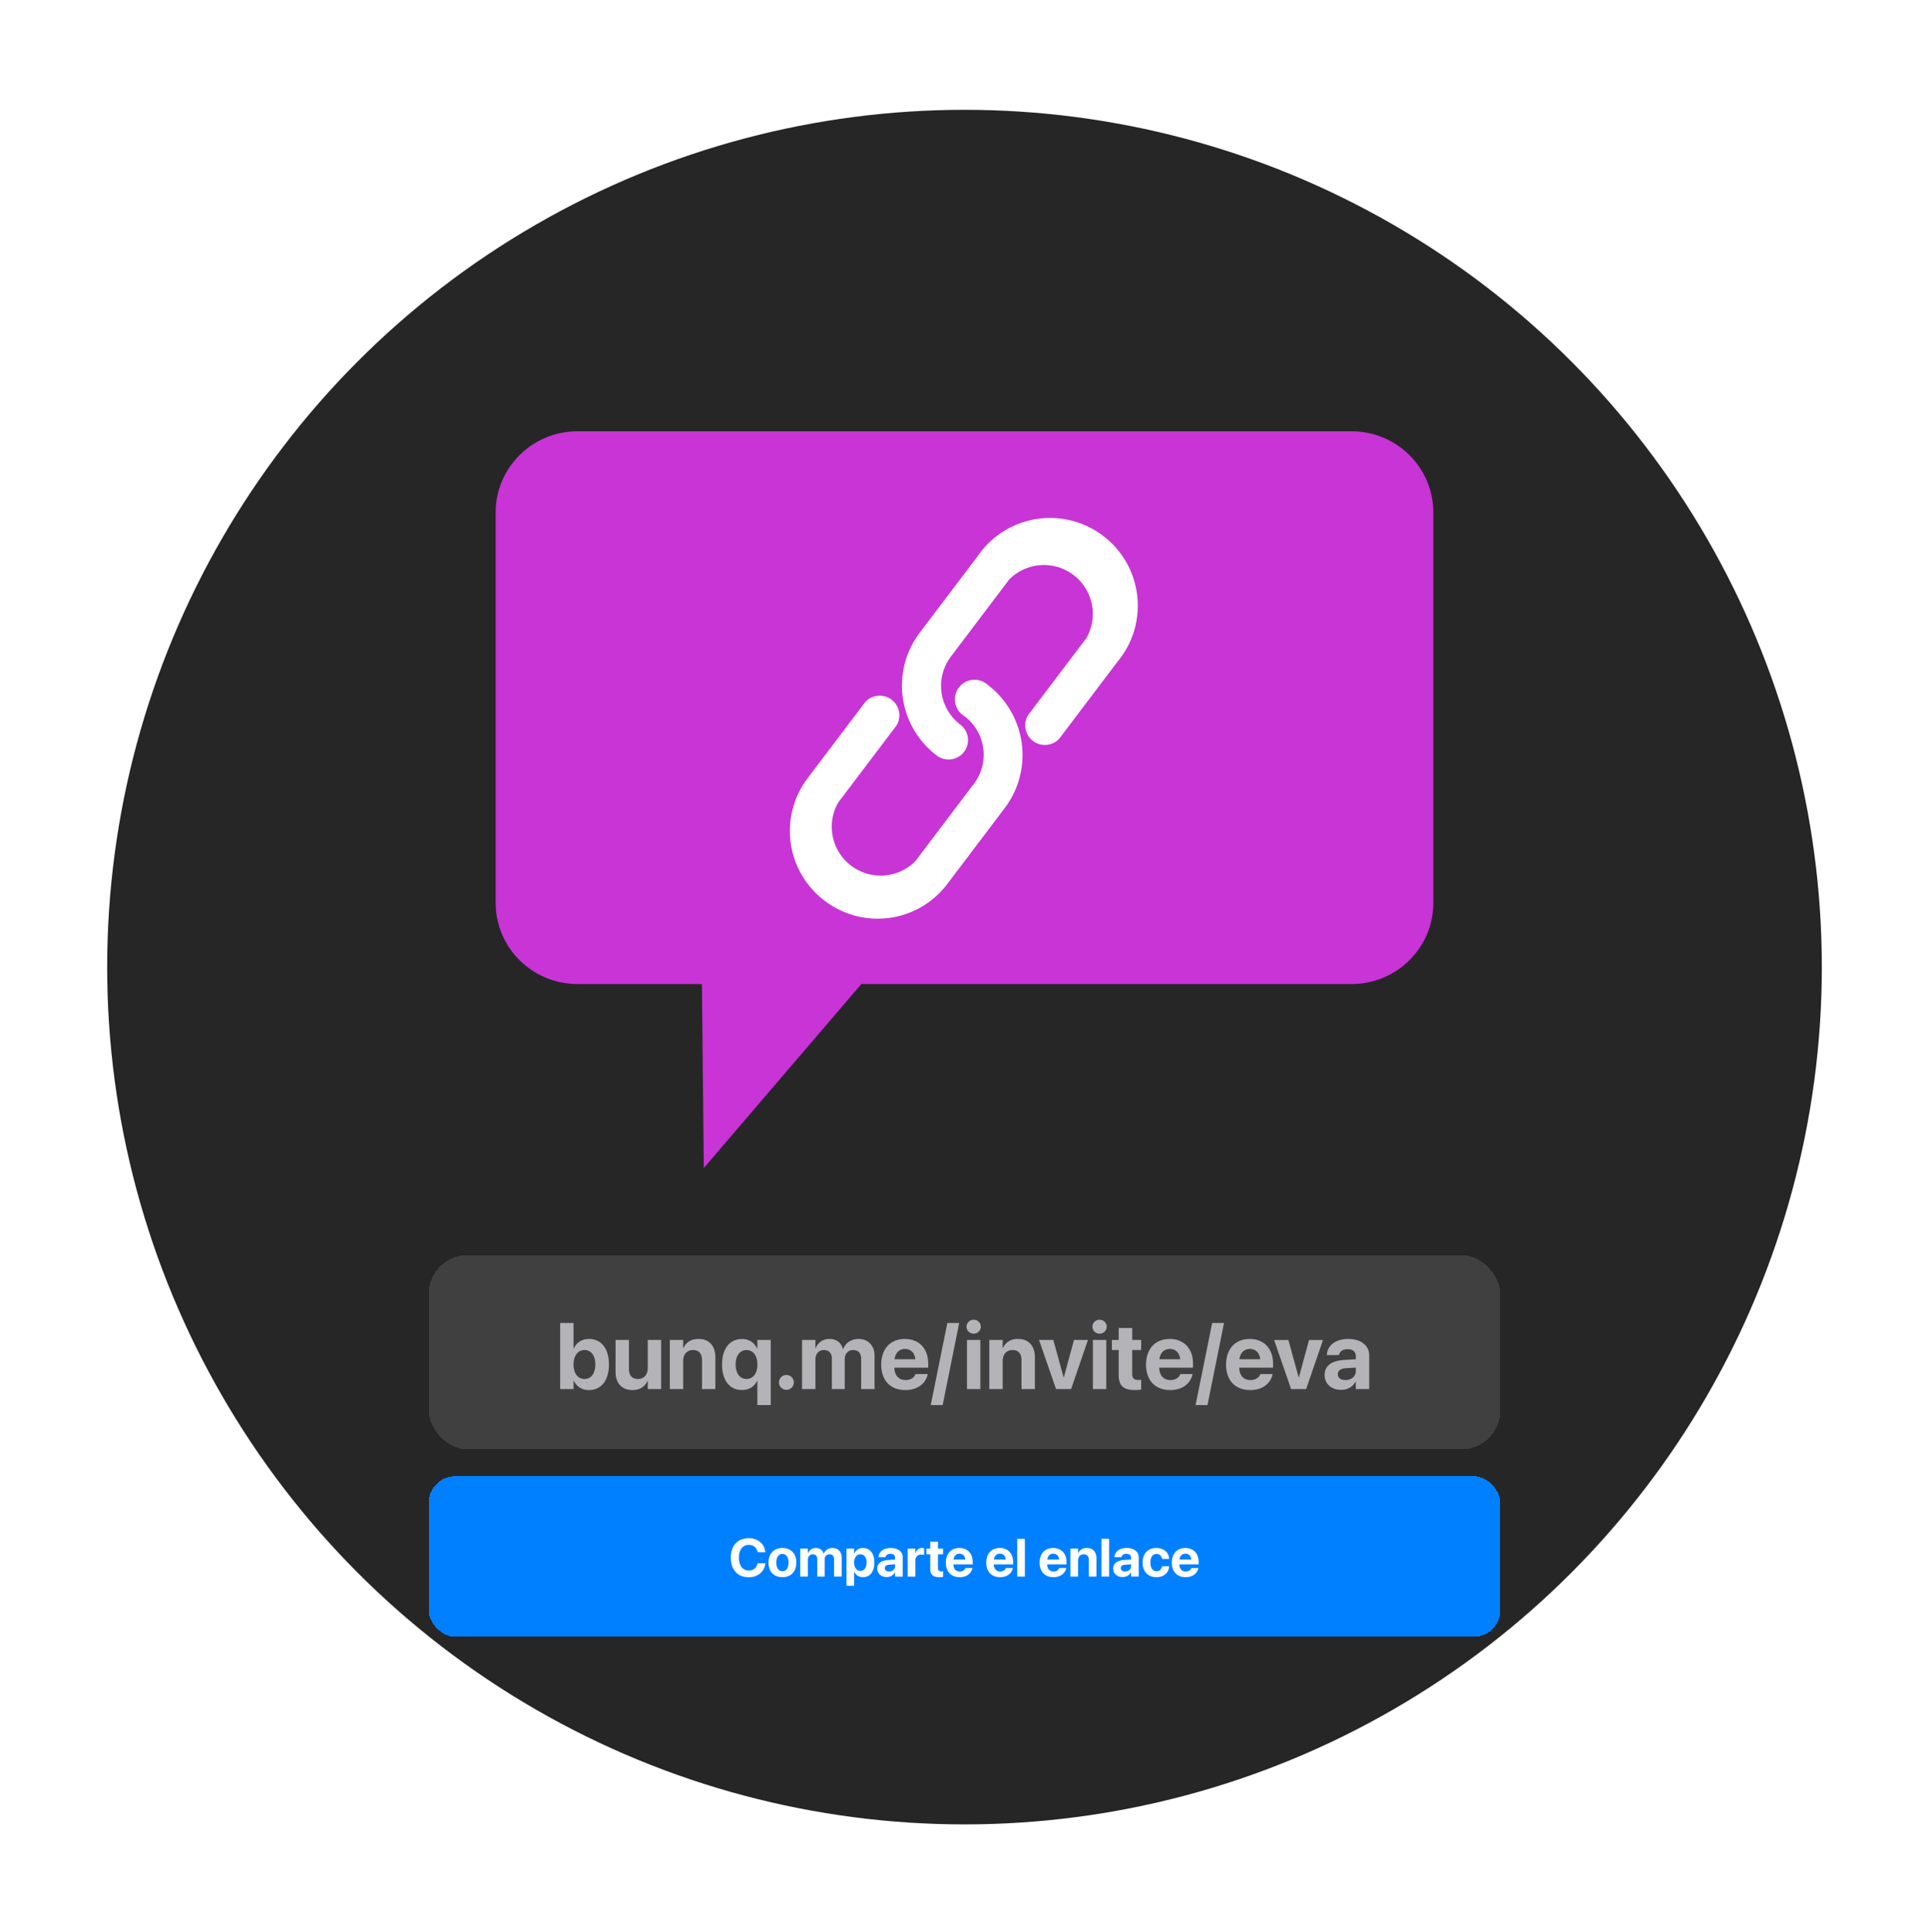
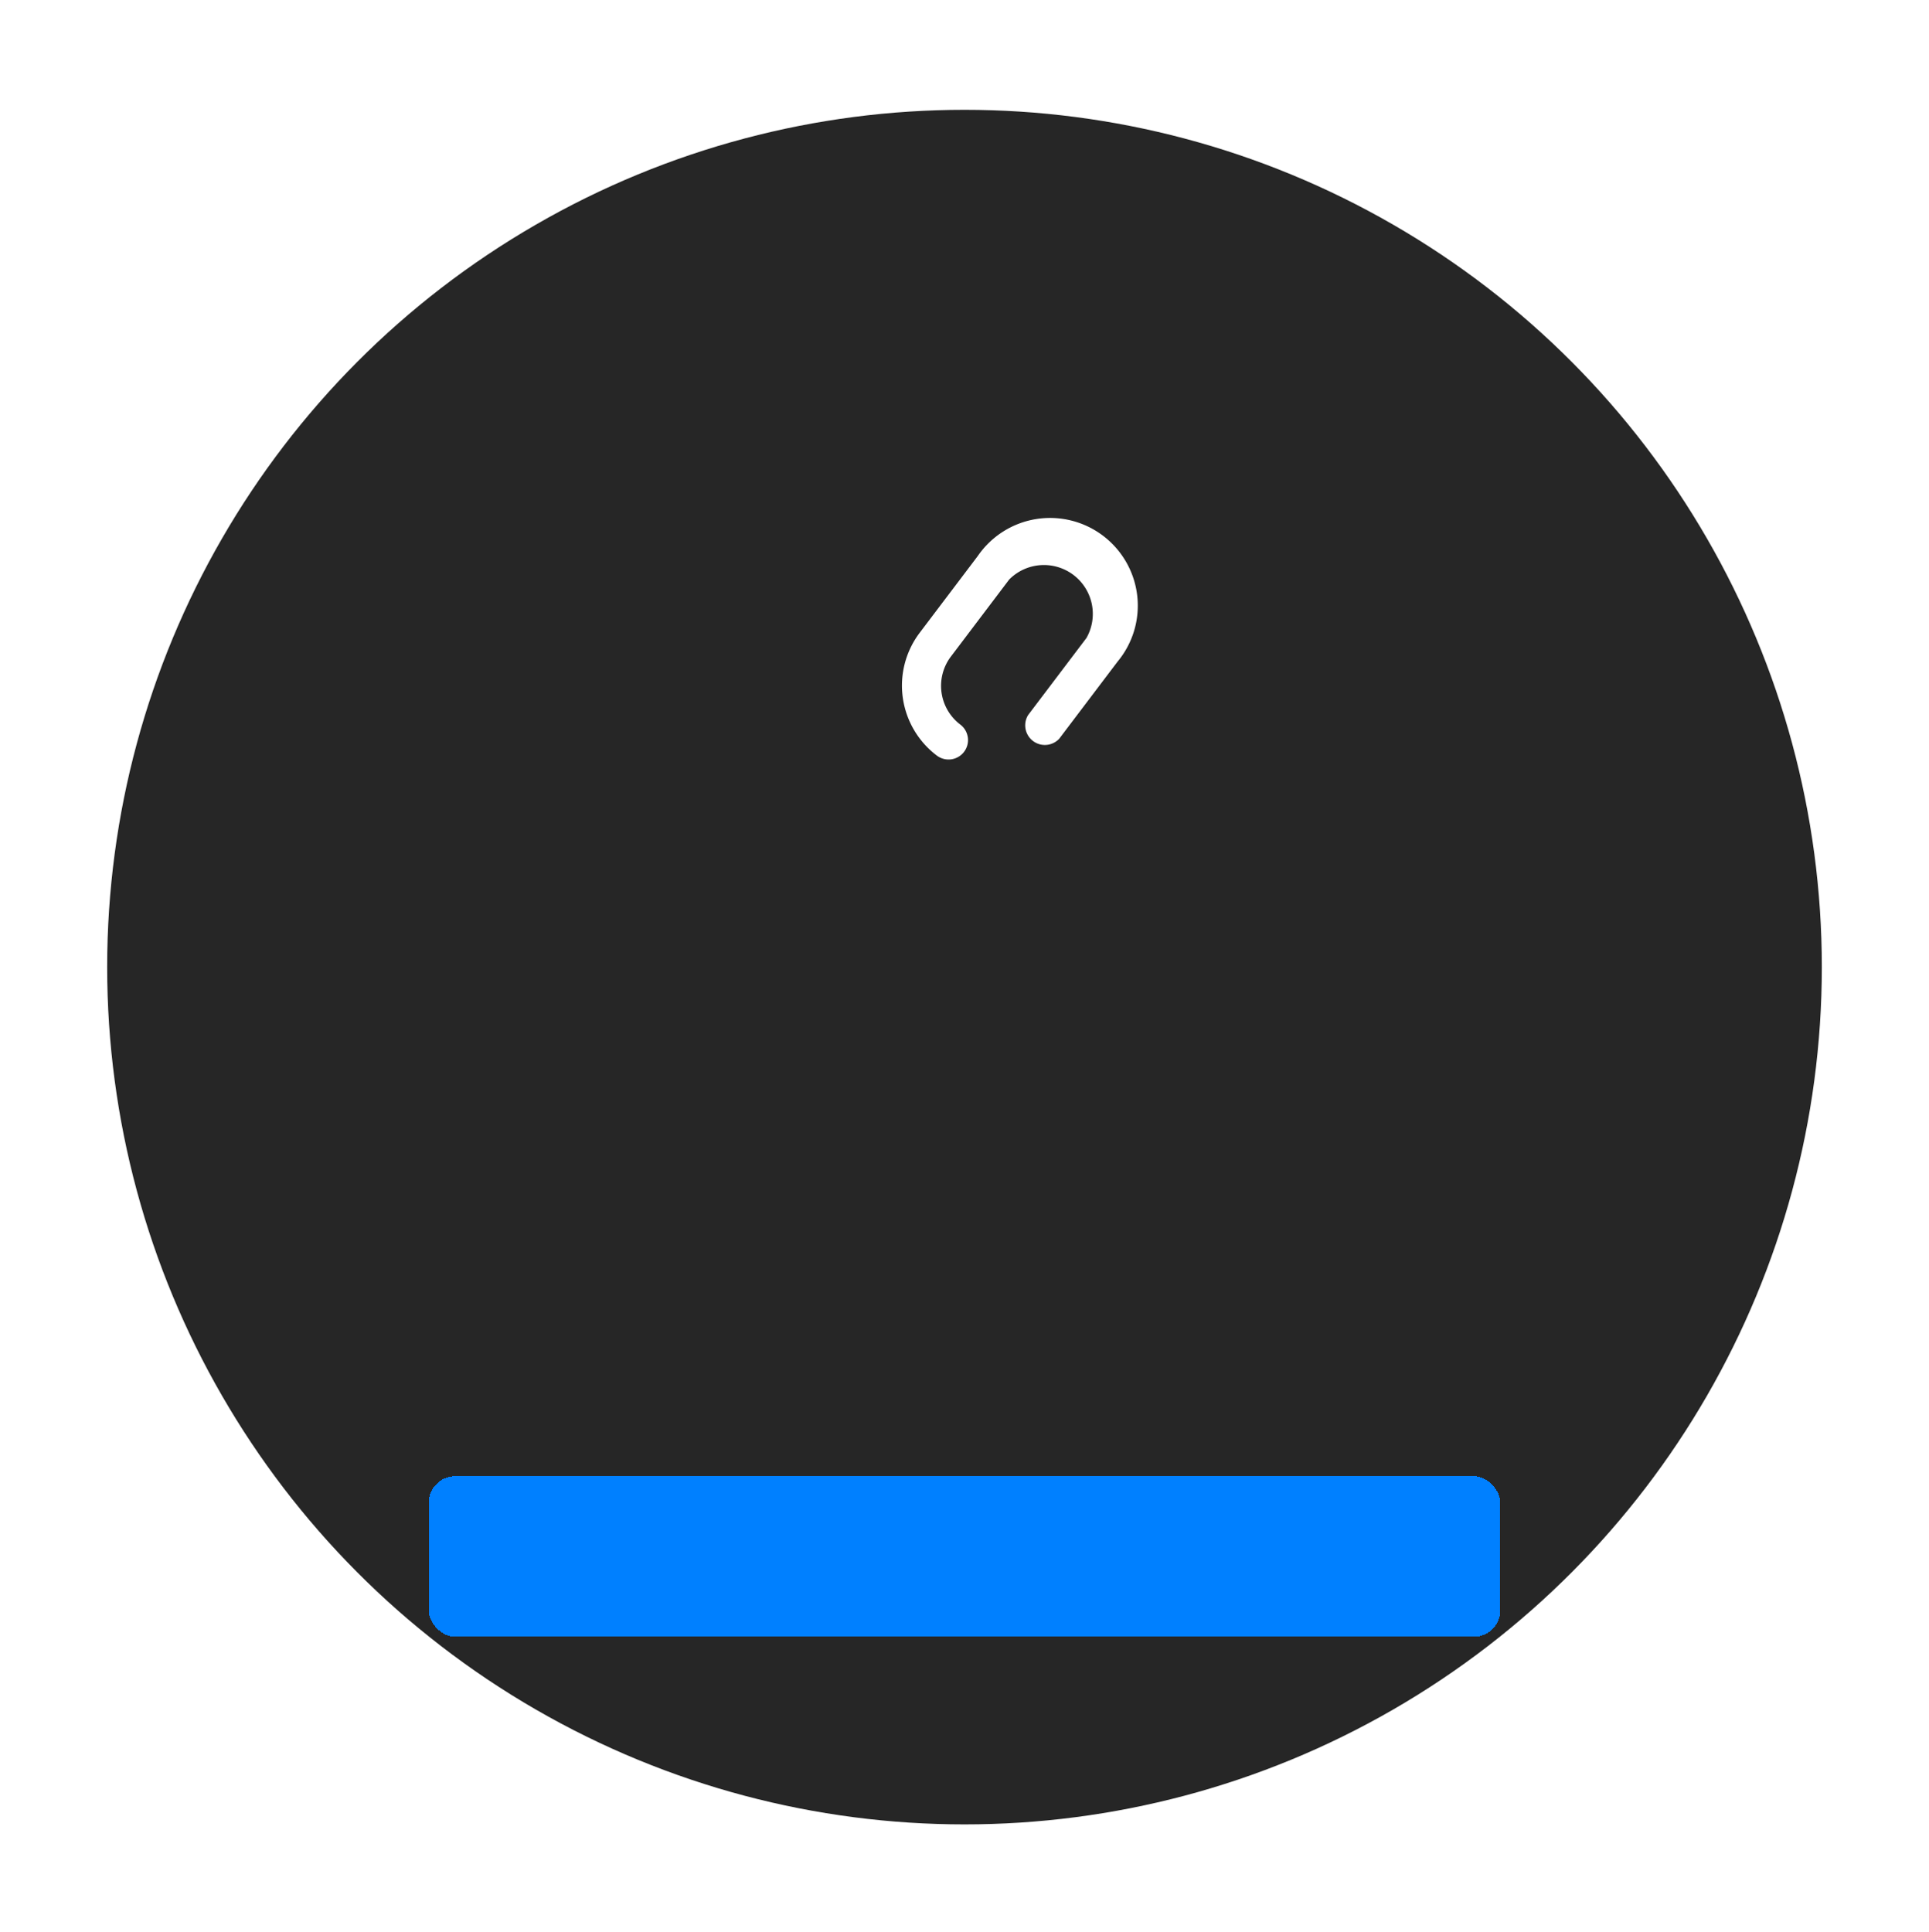
<svg xmlns="http://www.w3.org/2000/svg" width="576" height="577" fill="none">
  <g clip-path="url(#a)">
    <circle cx="288" cy="288.791" r="256" fill="#262626" />
    <g filter="url(#b)">
-       <path fill="#C834D6" d="M428 129.053v116.523c0 13.403-10.931 24.269-24.415 24.269H257.202l-47.051 54.946-.562-54.946h-37.181c-13.477 0-24.408-10.866-24.408-24.269V129.053c0-13.396 10.931-24.262 24.408-24.262h231.177c13.484 0 24.415 10.866 24.415 24.262Z" />
      <path fill="#fff" fill-rule="evenodd" d="M279.756 201.638a5.818 5.818 0 0 0 4.308 1.104 5.8 5.8 0 0 0 4.926-6.567 5.814 5.814 0 0 0-2.267-3.825 14.527 14.527 0 0 1-5.58-9.549 14.496 14.496 0 0 1 2.763-10.701l17.441-23.051a14.58 14.58 0 0 1 9.327-4.287 14.6 14.6 0 0 1 15.337 11.598 14.579 14.579 0 0 1-1.589 10.14l-17.441 23.05a5.865 5.865 0 0 0 9.307 7.039l17.441-23.051a26.133 26.133 0 0 0 5.838-19.724 26.187 26.187 0 0 0-10.235-17.858 26.216 26.216 0 0 0-19.983-4.952 26.171 26.171 0 0 0-17.376 11.016l-17.441 23.051a26.142 26.142 0 0 0-4.943 19.356 26.19 26.19 0 0 0 10.167 17.211Z" clip-rule="evenodd" />
-       <path fill="#fff" fill-rule="evenodd" d="M246.59 245.235a26.065 26.065 0 0 0 19.051 4.854 26.027 26.027 0 0 0 17.008-9.837l17.441-23.051a26.282 26.282 0 0 0 4.988-19.368 26.33 26.33 0 0 0-10.087-17.285 5.882 5.882 0 0 0-4.503-1.548 5.865 5.865 0 0 0-4.164 2.302 5.859 5.859 0 0 0 1.633 8.543 14.389 14.389 0 0 1 5.3 15.179 14.373 14.373 0 0 1-2.483 5.072l-17.441 23.05a14.578 14.578 0 0 1-9.327 4.287 14.603 14.603 0 0 1-15.337-11.598 14.568 14.568 0 0 1 1.589-10.14l17.441-23.05a5.861 5.861 0 0 0-1.476-7.72 5.863 5.863 0 0 0-7.831.682l-17.441 23.05a26.08 26.08 0 0 0-1.283 29.055 26.119 26.119 0 0 0 6.922 7.523Z" clip-rule="evenodd" />
    </g>
    <g filter="url(#c)">
-       <rect width="320" height="58" x="128" y="350.791" fill="#404040" rx="11.613" shape-rendering="crispEdges" />
-       <path fill="#B4B4B8" d="M175.85 391.092c-2.106 0-3.719-1.067-4.512-2.803h-.082v2.502h-3.992v-19.729h3.992v7.616h.082c.807-1.778 2.433-2.844 4.525-2.844 3.678 0 5.961 2.844 5.961 7.615v.014c0 4.758-2.283 7.629-5.974 7.629Zm-1.327-3.309c1.983 0 3.241-1.654 3.241-4.32v-.014c0-2.679-1.258-4.306-3.241-4.306-1.927 0-3.267 1.668-3.267 4.306v.014c0 2.652 1.326 4.32 3.267 4.32Zm14.342 3.309c-3.226 0-5.058-2.065-5.058-5.496v-9.461h3.992v8.627c0 1.914.902 3.021 2.693 3.021s2.926-1.312 2.926-3.226v-8.422h3.992v14.656h-3.992v-2.42h-.082c-.752 1.682-2.256 2.721-4.471 2.721Zm11.143-.301v-14.656H204v2.406h.082c.752-1.682 2.256-2.707 4.471-2.707 3.226 0 5.058 2.064 5.058 5.496v9.461h-3.992v-8.641c0-1.914-.902-3.007-2.693-3.007S204 380.455 204 382.369v8.422h-3.992Zm26.14 4.785v-7.246h-.082c-.765 1.695-2.406 2.748-4.525 2.748-3.664 0-5.934-2.871-5.934-7.629v-.013c0-4.745 2.297-7.588 6.002-7.588 2.065 0 3.664 1.107 4.457 2.843h.082v-2.556h3.993v19.441h-3.993Zm-3.226-7.806c1.955 0 3.24-1.668 3.24-4.307v-.014c0-2.638-1.299-4.293-3.24-4.293-1.983 0-3.254 1.641-3.254 4.28v.013c0 2.666 1.258 4.321 3.254 4.321Zm11.894 3.253a2.196 2.196 0 0 1-2.214-2.214c0-1.245.97-2.215 2.214-2.215 1.231 0 2.215.97 2.215 2.215 0 1.23-.984 2.214-2.215 2.214Zm4.676-.232v-14.656h3.992v2.461h.082c.602-1.668 2.133-2.762 4.102-2.762 2.051 0 3.541 1.094 4.033 3.021h.082c.656-1.845 2.406-3.021 4.553-3.021 2.871 0 4.799 1.982 4.799 4.936v10.021h-3.992v-9.023c0-1.696-.848-2.625-2.393-2.625-1.518 0-2.516 1.107-2.516 2.734v8.914h-3.841v-9.146c0-1.573-.889-2.502-2.366-2.502-1.517 0-2.543 1.148-2.543 2.802v8.846h-3.992Zm30.844.301c-4.484 0-7.205-2.912-7.205-7.602v-.013c0-4.663 2.748-7.643 7.041-7.643s6.986 2.912 6.986 7.342v1.23h-10.09c.041 2.338 1.313 3.705 3.35 3.705 1.641 0 2.639-.902 2.926-1.722l.027-.082h3.664l-.041.15c-.451 2.16-2.474 4.635-6.658 4.635Zm-.096-12.278c-1.64 0-2.871 1.094-3.131 3.077h6.221c-.246-2.024-1.435-3.077-3.09-3.077Zm16.174-7.752-4.935 24.514h-3.555l4.949-24.514h3.541Zm4.32 3.186c-1.203 0-2.132-.943-2.132-2.078 0-1.135.929-2.078 2.132-2.078 1.204 0 2.133.943 2.133 2.078 0 1.135-.929 2.078-2.133 2.078Zm-1.996 16.543v-14.656h3.992v14.656h-3.992Zm6.672 0v-14.656h3.992v2.406h.082c.752-1.682 2.256-2.707 4.471-2.707 3.227 0 5.059 2.064 5.059 5.496v9.461h-3.993v-8.641c0-1.914-.902-3.007-2.693-3.007s-2.926 1.312-2.926 3.226v8.422h-3.992Zm19.92 0-5.072-14.656h4.265l3.063 11.129h.082l3.021-11.129h4.17l-5.031 14.656h-4.498Zm13.002-16.543c-1.203 0-2.133-.943-2.133-2.078 0-1.135.93-2.078 2.133-2.078 1.203 0 2.133.943 2.133 2.078 0 1.135-.93 2.078-2.133 2.078Zm-1.996 16.543v-14.656h3.992v14.656h-3.992Zm12.496.301c-3.254 0-4.785-1.258-4.785-4.403v-7.546h-2.037v-3.008h2.037v-3.582h4.033v3.582h2.68v3.008h-2.68v7.109c0 1.367.615 1.832 1.818 1.832.356 0 .616-.041.862-.068v2.925c-.451.069-1.094.151-1.928.151Zm10.582 0c-4.484 0-7.205-2.912-7.205-7.602v-.013c0-4.663 2.748-7.643 7.041-7.643s6.986 2.912 6.986 7.342v1.23h-10.09c.042 2.338 1.313 3.705 3.35 3.705 1.641 0 2.639-.902 2.926-1.722l.027-.082h3.664l-.041.15c-.451 2.16-2.474 4.635-6.658 4.635Zm-.096-12.278c-1.64 0-2.871 1.094-3.13 3.077h6.22c-.246-2.024-1.435-3.077-3.09-3.077Zm16.174-7.752-4.935 24.514h-3.555l4.949-24.514h3.541Zm7.82 20.03c-4.484 0-7.205-2.912-7.205-7.602v-.013c0-4.663 2.748-7.643 7.041-7.643s6.987 2.912 6.987 7.342v1.23h-10.09c.041 2.338 1.312 3.705 3.35 3.705 1.64 0 2.638-.902 2.925-1.722l.028-.082h3.664l-.041.15c-.451 2.16-2.475 4.635-6.659 4.635Zm-.095-12.278c-1.641 0-2.871 1.094-3.131 3.077h6.221c-.246-2.024-1.436-3.077-3.09-3.077Zm12.304 11.977-5.072-14.656h4.266l3.062 11.129h.082l3.022-11.129h4.17l-5.031 14.656h-4.499Zm14.93.232c-2.939 0-4.922-1.845-4.922-4.429v-.028c0-2.666 2.065-4.224 5.701-4.457l3.624-.218v-.903c0-1.299-.848-2.105-2.407-2.105-1.49 0-2.392.697-2.584 1.64l-.027.123h-3.65l.013-.164c.219-2.707 2.543-4.648 6.412-4.648 3.787 0 6.235 1.955 6.235 4.908v10.049h-3.992v-2.187h-.083c-.833 1.503-2.392 2.419-4.32 2.419Zm-.971-4.634c0 1.08.889 1.722 2.27 1.722 1.791 0 3.104-1.148 3.104-2.679v-1.053l-3.022.191c-1.545.096-2.352.752-2.352 1.791v.028Z" />
-     </g>
+       </g>
    <g filter="url(#d)">
      <rect width="320" height="48" x="128" y="416.791" fill="#0080FF" rx="8" shape-rendering="crispEdges" />
-       <path fill="#fff" d="M223.594 446.986c-3.297 0-5.367-2.203-5.367-5.836v-.007c0-3.633 2.078-5.821 5.367-5.821 2.734 0 4.695 1.727 4.914 4.117l.008.071h-2.297l-.031-.133c-.266-1.242-1.188-2.055-2.594-2.055-1.805 0-2.961 1.453-2.961 3.813v.008c0 2.375 1.156 3.843 2.961 3.843 1.359 0 2.312-.781 2.617-2.117l.016-.078h2.296l-.007.086c-.219 2.398-2.196 4.109-4.922 4.109Zm10.039-.023c-2.547 0-4.149-1.633-4.149-4.359v-.016c0-2.695 1.641-4.344 4.141-4.344 2.508 0 4.156 1.633 4.156 4.344v.016c0 2.734-1.617 4.359-4.148 4.359Zm.008-1.789c1.109 0 1.82-.938 1.82-2.57v-.016c0-1.617-.727-2.555-1.836-2.555-1.102 0-1.82.938-1.82 2.555v.016c0 1.64.711 2.57 1.836 2.57Zm5.32 1.617v-8.375h2.281v1.406h.047c.344-.953 1.219-1.578 2.344-1.578 1.172 0 2.023.625 2.305 1.727h.046c.375-1.055 1.375-1.727 2.602-1.727 1.641 0 2.742 1.133 2.742 2.82v5.727h-2.281v-5.156c0-.969-.485-1.5-1.367-1.5-.868 0-1.438.633-1.438 1.562v5.094h-2.195v-5.227c0-.898-.508-1.429-1.352-1.429-.867 0-1.453.656-1.453 1.601v5.055h-2.281Zm13.812 2.734v-11.109h2.282v1.461h.054c.453-1.016 1.368-1.633 2.555-1.633 2.125 0 3.422 1.625 3.422 4.352v.008c0 2.718-1.297 4.359-3.391 4.359-1.195 0-2.14-.609-2.593-1.602h-.047v4.164h-2.282Zm4.141-4.453c1.133 0 1.852-.945 1.852-2.468v-.008c0-1.532-.719-2.461-1.852-2.461-1.109 0-1.867.953-1.867 2.469v.007c0 1.508.758 2.461 1.867 2.461Zm7.852 1.852c-1.68 0-2.813-1.055-2.813-2.531v-.016c0-1.523 1.18-2.414 3.258-2.547l2.07-.125v-.516c0-.742-.484-1.203-1.375-1.203-.851 0-1.367.399-1.476.938l-.016.07h-2.086l.008-.094c.125-1.546 1.453-2.656 3.664-2.656 2.164 0 3.562 1.117 3.562 2.805v5.742h-2.281v-1.25h-.047c-.476.859-1.367 1.383-2.468 1.383Zm-.555-2.649c0 .618.508.985 1.297.985 1.023 0 1.773-.656 1.773-1.531v-.602l-1.726.109c-.883.055-1.344.43-1.344 1.024v.015Zm6.828 2.516v-8.375h2.281v1.461h.047c.25-1.031.93-1.633 1.906-1.633.25 0 .485.039.657.086v2.008c-.188-.078-.5-.125-.828-.125-1.125 0-1.782.672-1.782 1.891v4.687h-2.281Zm9.469.172c-1.86 0-2.735-.719-2.735-2.516v-4.312h-1.164v-1.719h1.164v-2.047h2.305v2.047h1.531v1.719h-1.531v4.062c0 .782.352 1.047 1.039 1.047.203 0 .352-.023.492-.039v1.672a7.123 7.123 0 0 1-1.101.086Zm6.047 0c-2.563 0-4.117-1.664-4.117-4.344v-.008c0-2.664 1.57-4.367 4.023-4.367 2.453 0 3.992 1.664 3.992 4.195v.704h-5.765c.023 1.336.75 2.117 1.914 2.117.937 0 1.507-.516 1.671-.985l.016-.046h2.094l-.024.085c-.257 1.235-1.414 2.649-3.804 2.649Zm-.055-7.016c-.938 0-1.641.625-1.789 1.758h3.555c-.141-1.156-.821-1.758-1.766-1.758Zm12.117 7.016c-2.562 0-4.117-1.664-4.117-4.344v-.008c0-2.664 1.57-4.367 4.023-4.367 2.454 0 3.993 1.664 3.993 4.195v.704h-5.766c.023 1.336.75 2.117 1.914 2.117.938 0 1.508-.516 1.672-.985l.016-.046h2.093l-.023.085c-.258 1.235-1.414 2.649-3.805 2.649Zm-.055-7.016c-.937 0-1.64.625-1.789 1.758h3.555c-.14-1.156-.82-1.758-1.766-1.758Zm5.188 6.844v-11.273h2.281v11.273h-2.281Zm10.805.172c-2.563 0-4.117-1.664-4.117-4.344v-.008c0-2.664 1.57-4.367 4.023-4.367 2.453 0 3.992 1.664 3.992 4.195v.704h-5.765c.023 1.336.75 2.117 1.914 2.117.937 0 1.507-.516 1.671-.985l.016-.046h2.094l-.024.085c-.257 1.235-1.414 2.649-3.804 2.649Zm-.055-7.016c-.938 0-1.641.625-1.789 1.758h3.555c-.141-1.156-.821-1.758-1.766-1.758Zm5.133 6.844v-8.375h2.281v1.375h.047c.43-.961 1.289-1.547 2.555-1.547 1.843 0 2.89 1.18 2.89 3.141v5.406h-2.281v-4.937c0-1.094-.516-1.719-1.539-1.719-1.024 0-1.672.75-1.672 1.844v4.812h-2.281Zm9.273 0v-11.273h2.282v11.273h-2.282Zm6.313.133c-1.68 0-2.813-1.055-2.813-2.531v-.016c0-1.523 1.18-2.414 3.258-2.547l2.07-.125v-.516c0-.742-.484-1.203-1.375-1.203-.851 0-1.367.399-1.476.938l-.016.07h-2.086l.008-.094c.125-1.546 1.453-2.656 3.664-2.656 2.164 0 3.563 1.117 3.563 2.805v5.742h-2.282v-1.25h-.046c-.477.859-1.368 1.383-2.469 1.383Zm-.555-2.649c0 .618.508.985 1.297.985 1.023 0 1.773-.656 1.773-1.531v-.602l-1.726.109c-.883.055-1.344.43-1.344 1.024v.015Zm10.656 2.688c-2.554 0-4.132-1.664-4.132-4.367v-.008c0-2.68 1.601-4.344 4.109-4.344 2.273 0 3.719 1.399 3.805 3.211v.055h-2.118l-.015-.071c-.141-.796-.696-1.406-1.641-1.406-1.117 0-1.82.961-1.82 2.563v.008c0 1.64.703 2.57 1.828 2.57.914 0 1.484-.563 1.641-1.406l.007-.071h2.125v.047c-.109 1.828-1.554 3.219-3.789 3.219Zm8.703 0c-2.562 0-4.117-1.664-4.117-4.344v-.008c0-2.664 1.571-4.367 4.024-4.367 2.453 0 3.992 1.664 3.992 4.195v.704h-5.766c.024 1.336.75 2.117 1.914 2.117.938 0 1.508-.516 1.672-.985l.016-.046h2.094l-.024.085c-.258 1.235-1.414 2.649-3.805 2.649Zm-.054-7.016c-.938 0-1.641.625-1.789 1.758h3.554c-.14-1.156-.82-1.758-1.765-1.758Z" />
    </g>
  </g>
  <defs>
    <filter id="b" width="328" height="268" x="124" y="104.791" color-interpolation-filters="sRGB" filterUnits="userSpaceOnUse">
      <feFlood flood-opacity="0" result="BackgroundImageFix" />
      <feColorMatrix in="SourceAlpha" result="hardAlpha" values="0 0 0 0 0 0 0 0 0 0 0 0 0 0 0 0 0 0 127 0" />
      <feOffset dy="24" />
      <feGaussianBlur stdDeviation="12" />
      <feComposite in2="hardAlpha" operator="out" />
      <feColorMatrix values="0 0 0 0 0 0 0 0 0 0 0 0 0 0 0 0 0 0 0.15 0" />
      <feBlend in2="BackgroundImageFix" result="effect1_dropShadow_1_43415" />
      <feBlend in="SourceGraphic" in2="effect1_dropShadow_1_43415" result="shape" />
    </filter>
    <filter id="c" width="368" height="106" x="104" y="350.791" color-interpolation-filters="sRGB" filterUnits="userSpaceOnUse">
      <feFlood flood-opacity="0" result="BackgroundImageFix" />
      <feColorMatrix in="SourceAlpha" result="hardAlpha" values="0 0 0 0 0 0 0 0 0 0 0 0 0 0 0 0 0 0 127 0" />
      <feOffset dy="24" />
      <feGaussianBlur stdDeviation="12" />
      <feComposite in2="hardAlpha" operator="out" />
      <feColorMatrix values="0 0 0 0 0 0 0 0 0 0 0 0 0 0 0 0 0 0 0.15 0" />
      <feBlend in2="BackgroundImageFix" result="effect1_dropShadow_1_43415" />
      <feBlend in="SourceGraphic" in2="effect1_dropShadow_1_43415" result="shape" />
    </filter>
    <filter id="d" width="368" height="96" x="104" y="416.791" color-interpolation-filters="sRGB" filterUnits="userSpaceOnUse">
      <feFlood flood-opacity="0" result="BackgroundImageFix" />
      <feColorMatrix in="SourceAlpha" result="hardAlpha" values="0 0 0 0 0 0 0 0 0 0 0 0 0 0 0 0 0 0 127 0" />
      <feOffset dy="24" />
      <feGaussianBlur stdDeviation="12" />
      <feComposite in2="hardAlpha" operator="out" />
      <feColorMatrix values="0 0 0 0 0 0 0 0 0 0 0 0 0 0 0 0 0 0 0.15 0" />
      <feBlend in2="BackgroundImageFix" result="effect1_dropShadow_1_43415" />
      <feBlend in="SourceGraphic" in2="effect1_dropShadow_1_43415" result="shape" />
    </filter>
    <clipPath id="a">
      <path fill="#fff" d="M32 32.791h512v512H32z" />
    </clipPath>
  </defs>
</svg>